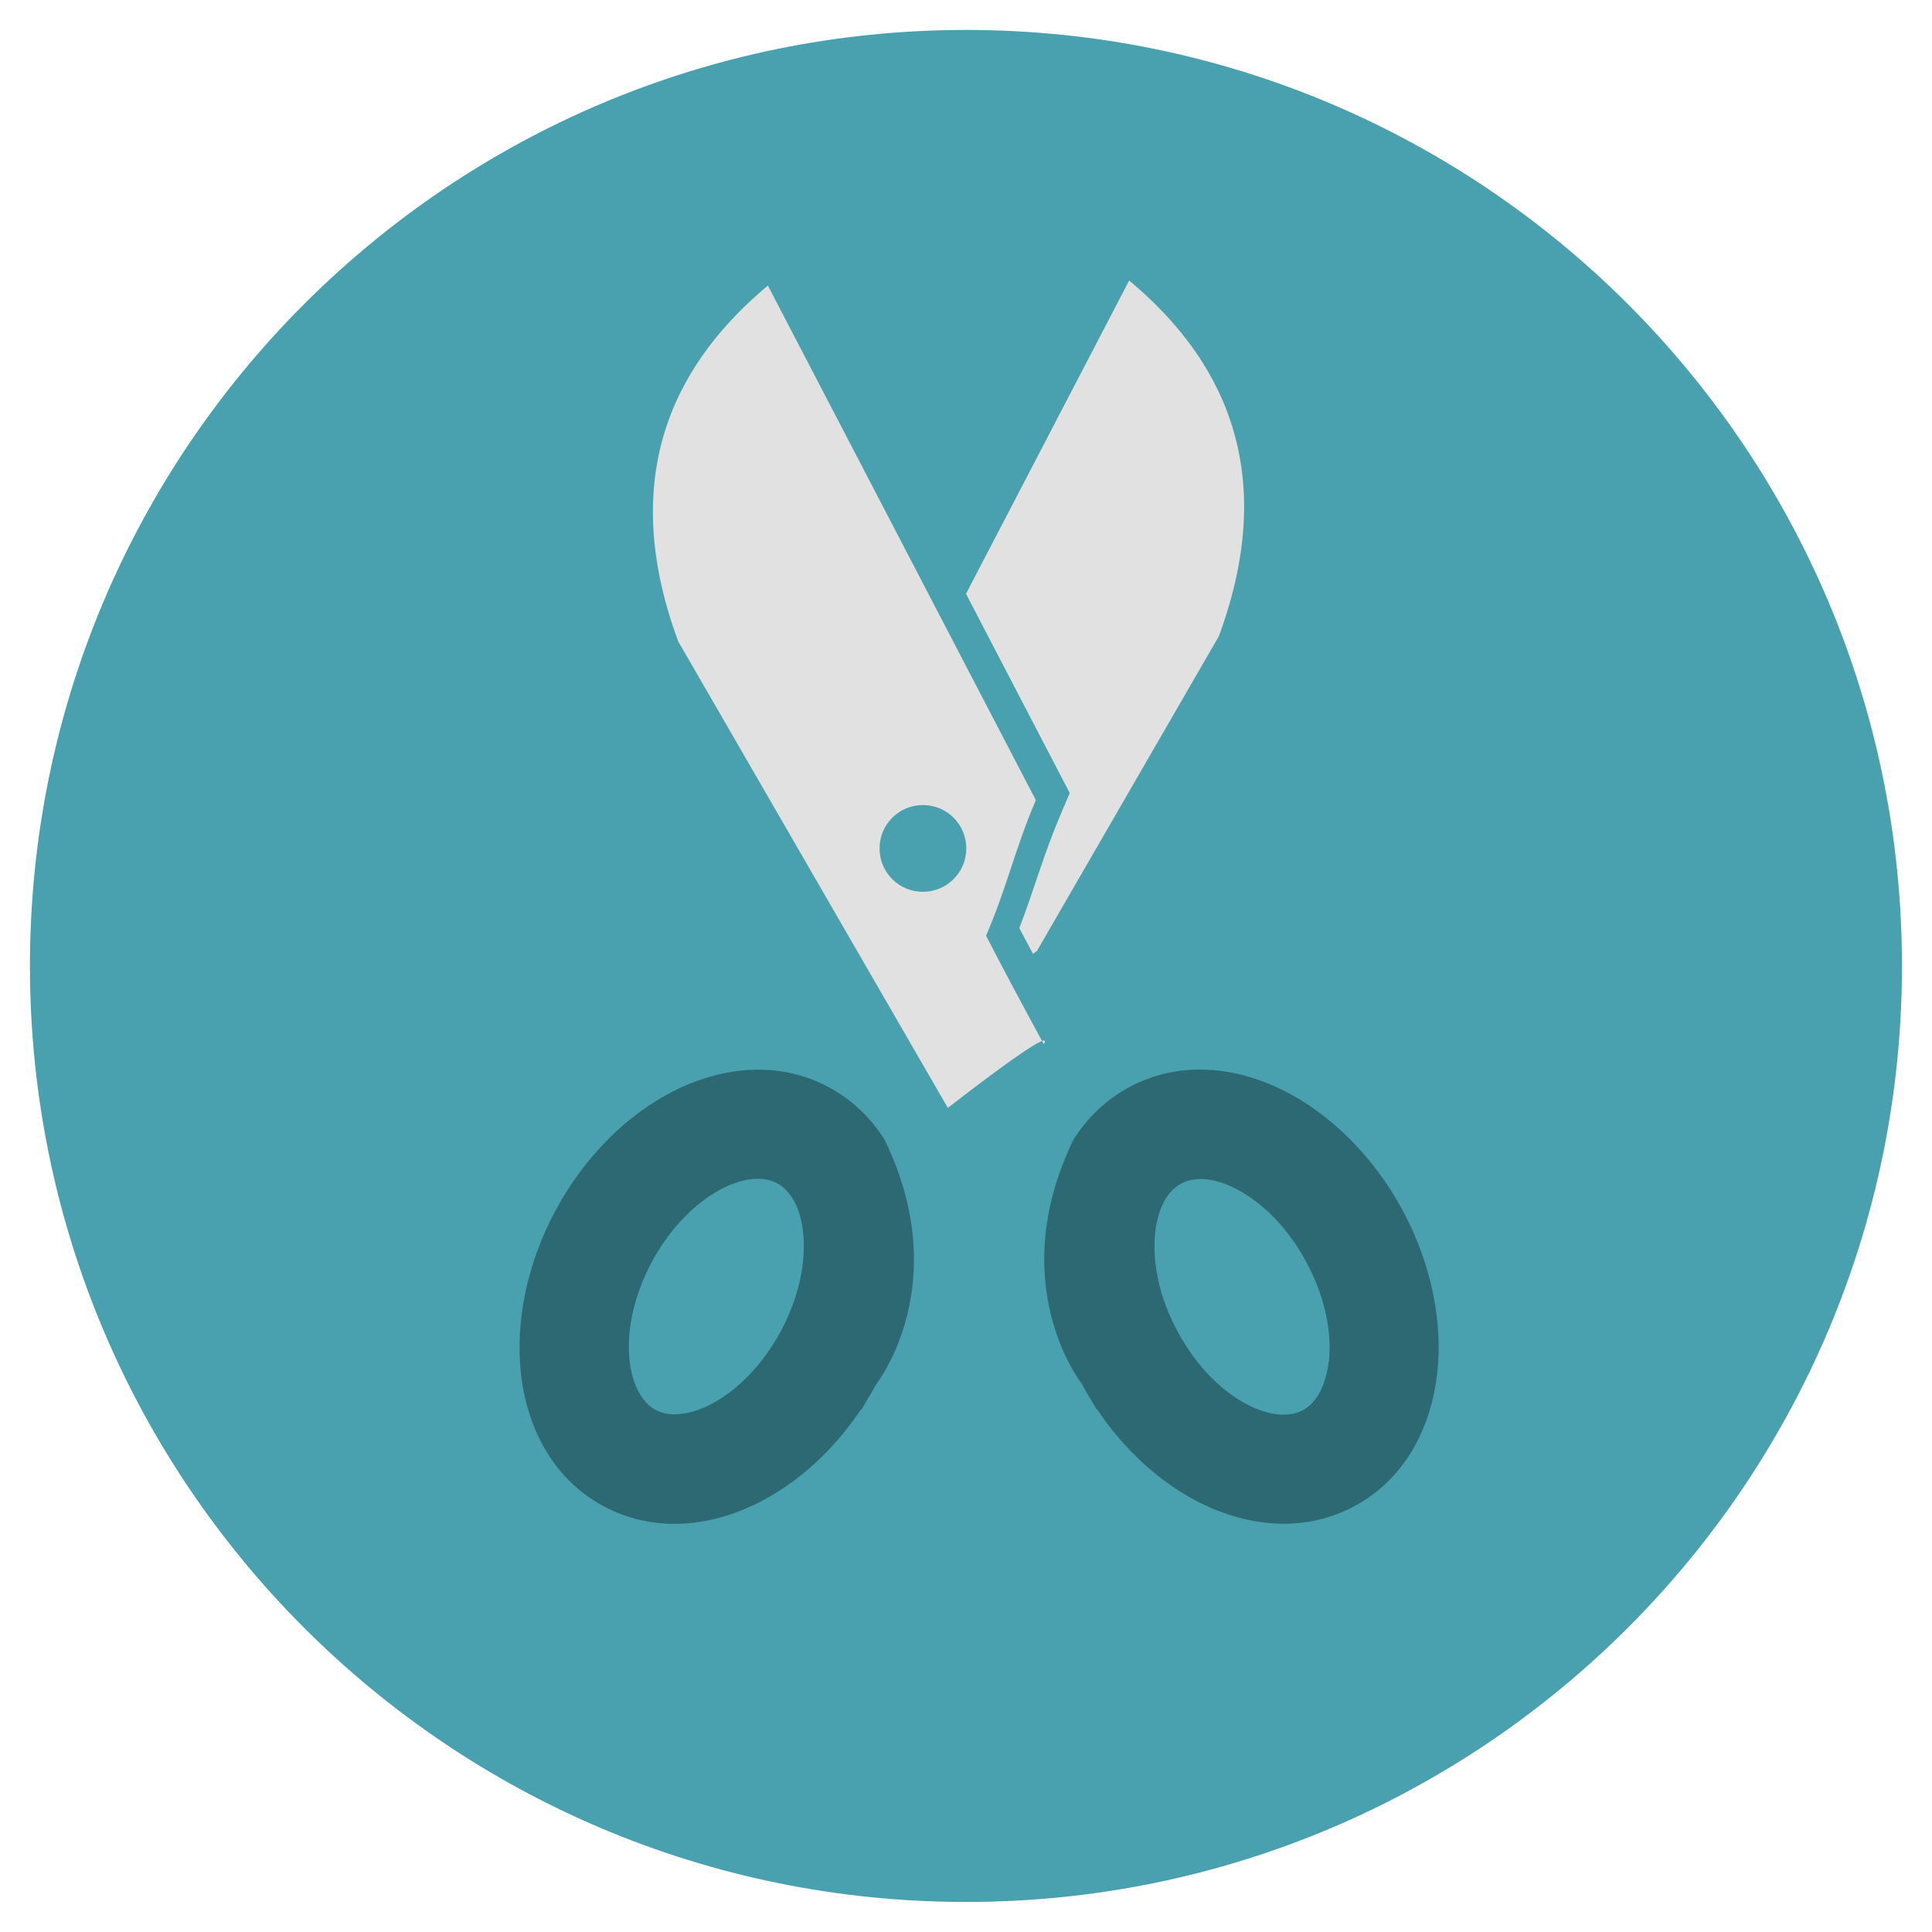
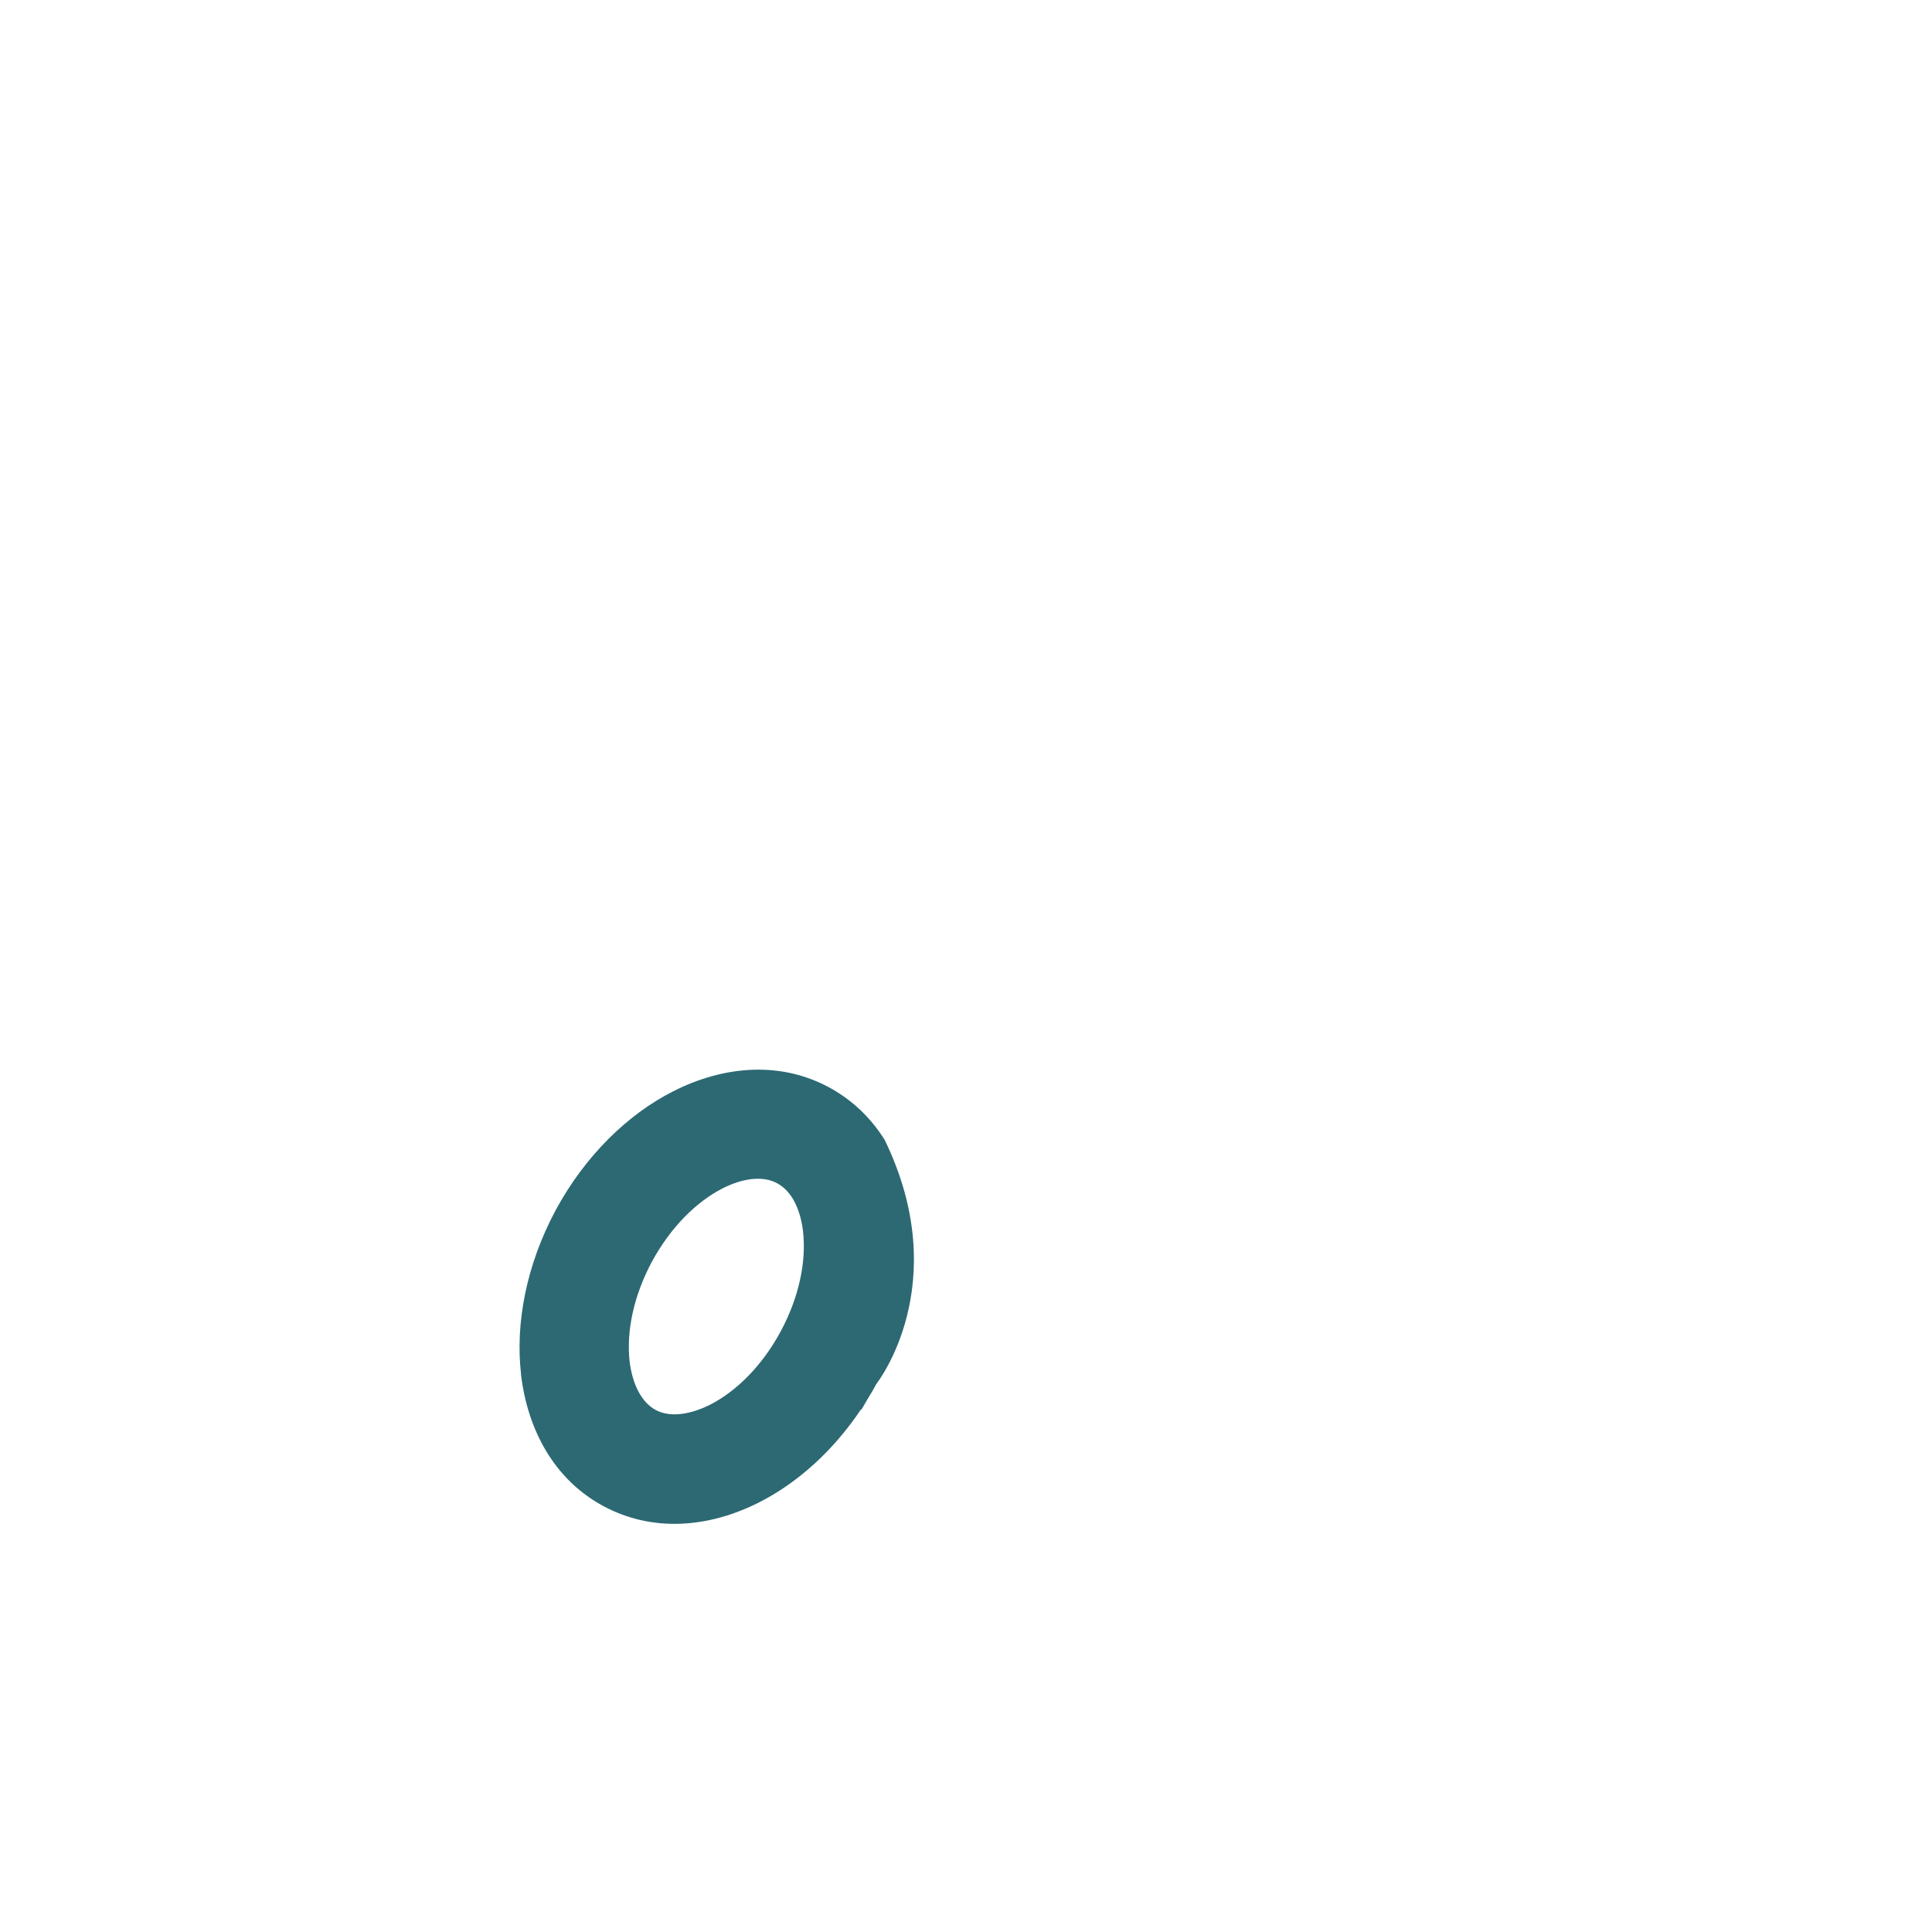
<svg xmlns="http://www.w3.org/2000/svg" version="1.1" id="Layer_1" x="0px" y="0px" width="20px" height="20px" viewBox="0 0 20 20" enable-background="new 0 0 20 20" xml:space="preserve">
  <g>
-     <path fill="#49A0AE" d="M19.689,10c0,5.351-4.338,9.689-9.689,9.689c-5.352,0-9.69-4.338-9.69-9.689c0-5.352,4.338-9.69,9.69-9.69   C15.352,0.31,19.689,4.648,19.689,10z" />
-     <path fill="#E1E1E1" d="M10.805,10.809c-0.252-0.463-0.478-0.888-0.597-1.123c0.222-0.518,0.294-0.885,0.515-1.403   C9.799,6.507,8.874,4.731,7.949,2.956c-0.892,0.746-1.59,1.891-0.929,3.682l2.792,4.831C9.812,11.469,10.945,10.582,10.805,10.809z    M9.554,9.232c-0.248,0-0.449-0.201-0.449-0.449c0-0.249,0.201-0.449,0.449-0.449c0.25,0,0.449,0.201,0.449,0.449   C10.003,9.031,9.802,9.232,9.554,9.232z" />
-     <path fill="#E1E1E1" d="M11.074,8.21l-0.098,0.23c-0.164,0.382-0.275,0.78-0.424,1.168c0.047,0.089,0.094,0.177,0.141,0.265   l0.041-0.028l1.883-3.258c0.662-1.79-0.035-2.938-0.928-3.683L10,6.147L11.074,8.21L11.074,8.21z" />
-     <path fill="#2C6973" d="M14.52,12.529c-0.305-0.564-0.75-0.996-1.221-1.234c-0.535-0.271-1.113-0.307-1.609-0.041   c-0.242,0.131-0.436,0.318-0.578,0.545c-0.727,1.498,0.086,2.525,0.086,2.525c0.029,0.055,0.059,0.109,0.092,0.16l0.064,0.109   l0.002-0.006c0.289,0.434,0.664,0.766,1.057,0.965c0.537,0.271,1.115,0.305,1.609,0.039s0.785-0.768,0.855-1.367   C14.938,13.701,14.824,13.096,14.52,12.529z M13.754,14.098c-0.027,0.234-0.119,0.42-0.266,0.5c-0.15,0.08-0.357,0.053-0.566-0.053   c-0.275-0.139-0.541-0.406-0.732-0.762c-0.193-0.357-0.266-0.725-0.23-1.033c0.027-0.234,0.117-0.418,0.268-0.498   c0.148-0.08,0.354-0.055,0.564,0.053c0.275,0.141,0.541,0.404,0.732,0.762c0.193,0.357,0.266,0.725,0.232,1.033L13.754,14.098z" />
    <path fill="#2C6973" d="M5.393,14.225c0.07,0.598,0.36,1.102,0.855,1.367c0.495,0.266,1.073,0.232,1.609-0.039   c0.394-0.199,0.767-0.531,1.057-0.965l0.003,0.006l0.063-0.109c0.033-0.053,0.064-0.105,0.093-0.16c0,0,0.813-1.027,0.085-2.525   c-0.142-0.227-0.335-0.414-0.578-0.545c-0.494-0.266-1.073-0.23-1.609,0.041c-0.472,0.238-0.916,0.67-1.22,1.234   c-0.303,0.566-0.418,1.172-0.357,1.695H5.393z M6.747,13.064c0.193-0.357,0.458-0.621,0.733-0.762   c0.212-0.107,0.417-0.133,0.565-0.053c0.149,0.08,0.24,0.264,0.268,0.498c0.035,0.309-0.039,0.676-0.23,1.033   c-0.192,0.357-0.458,0.621-0.733,0.762c-0.211,0.105-0.417,0.133-0.564,0.053s-0.239-0.266-0.268-0.5   c-0.035-0.309,0.039-0.676,0.23-1.033L6.747,13.064z" />
  </g>
</svg>